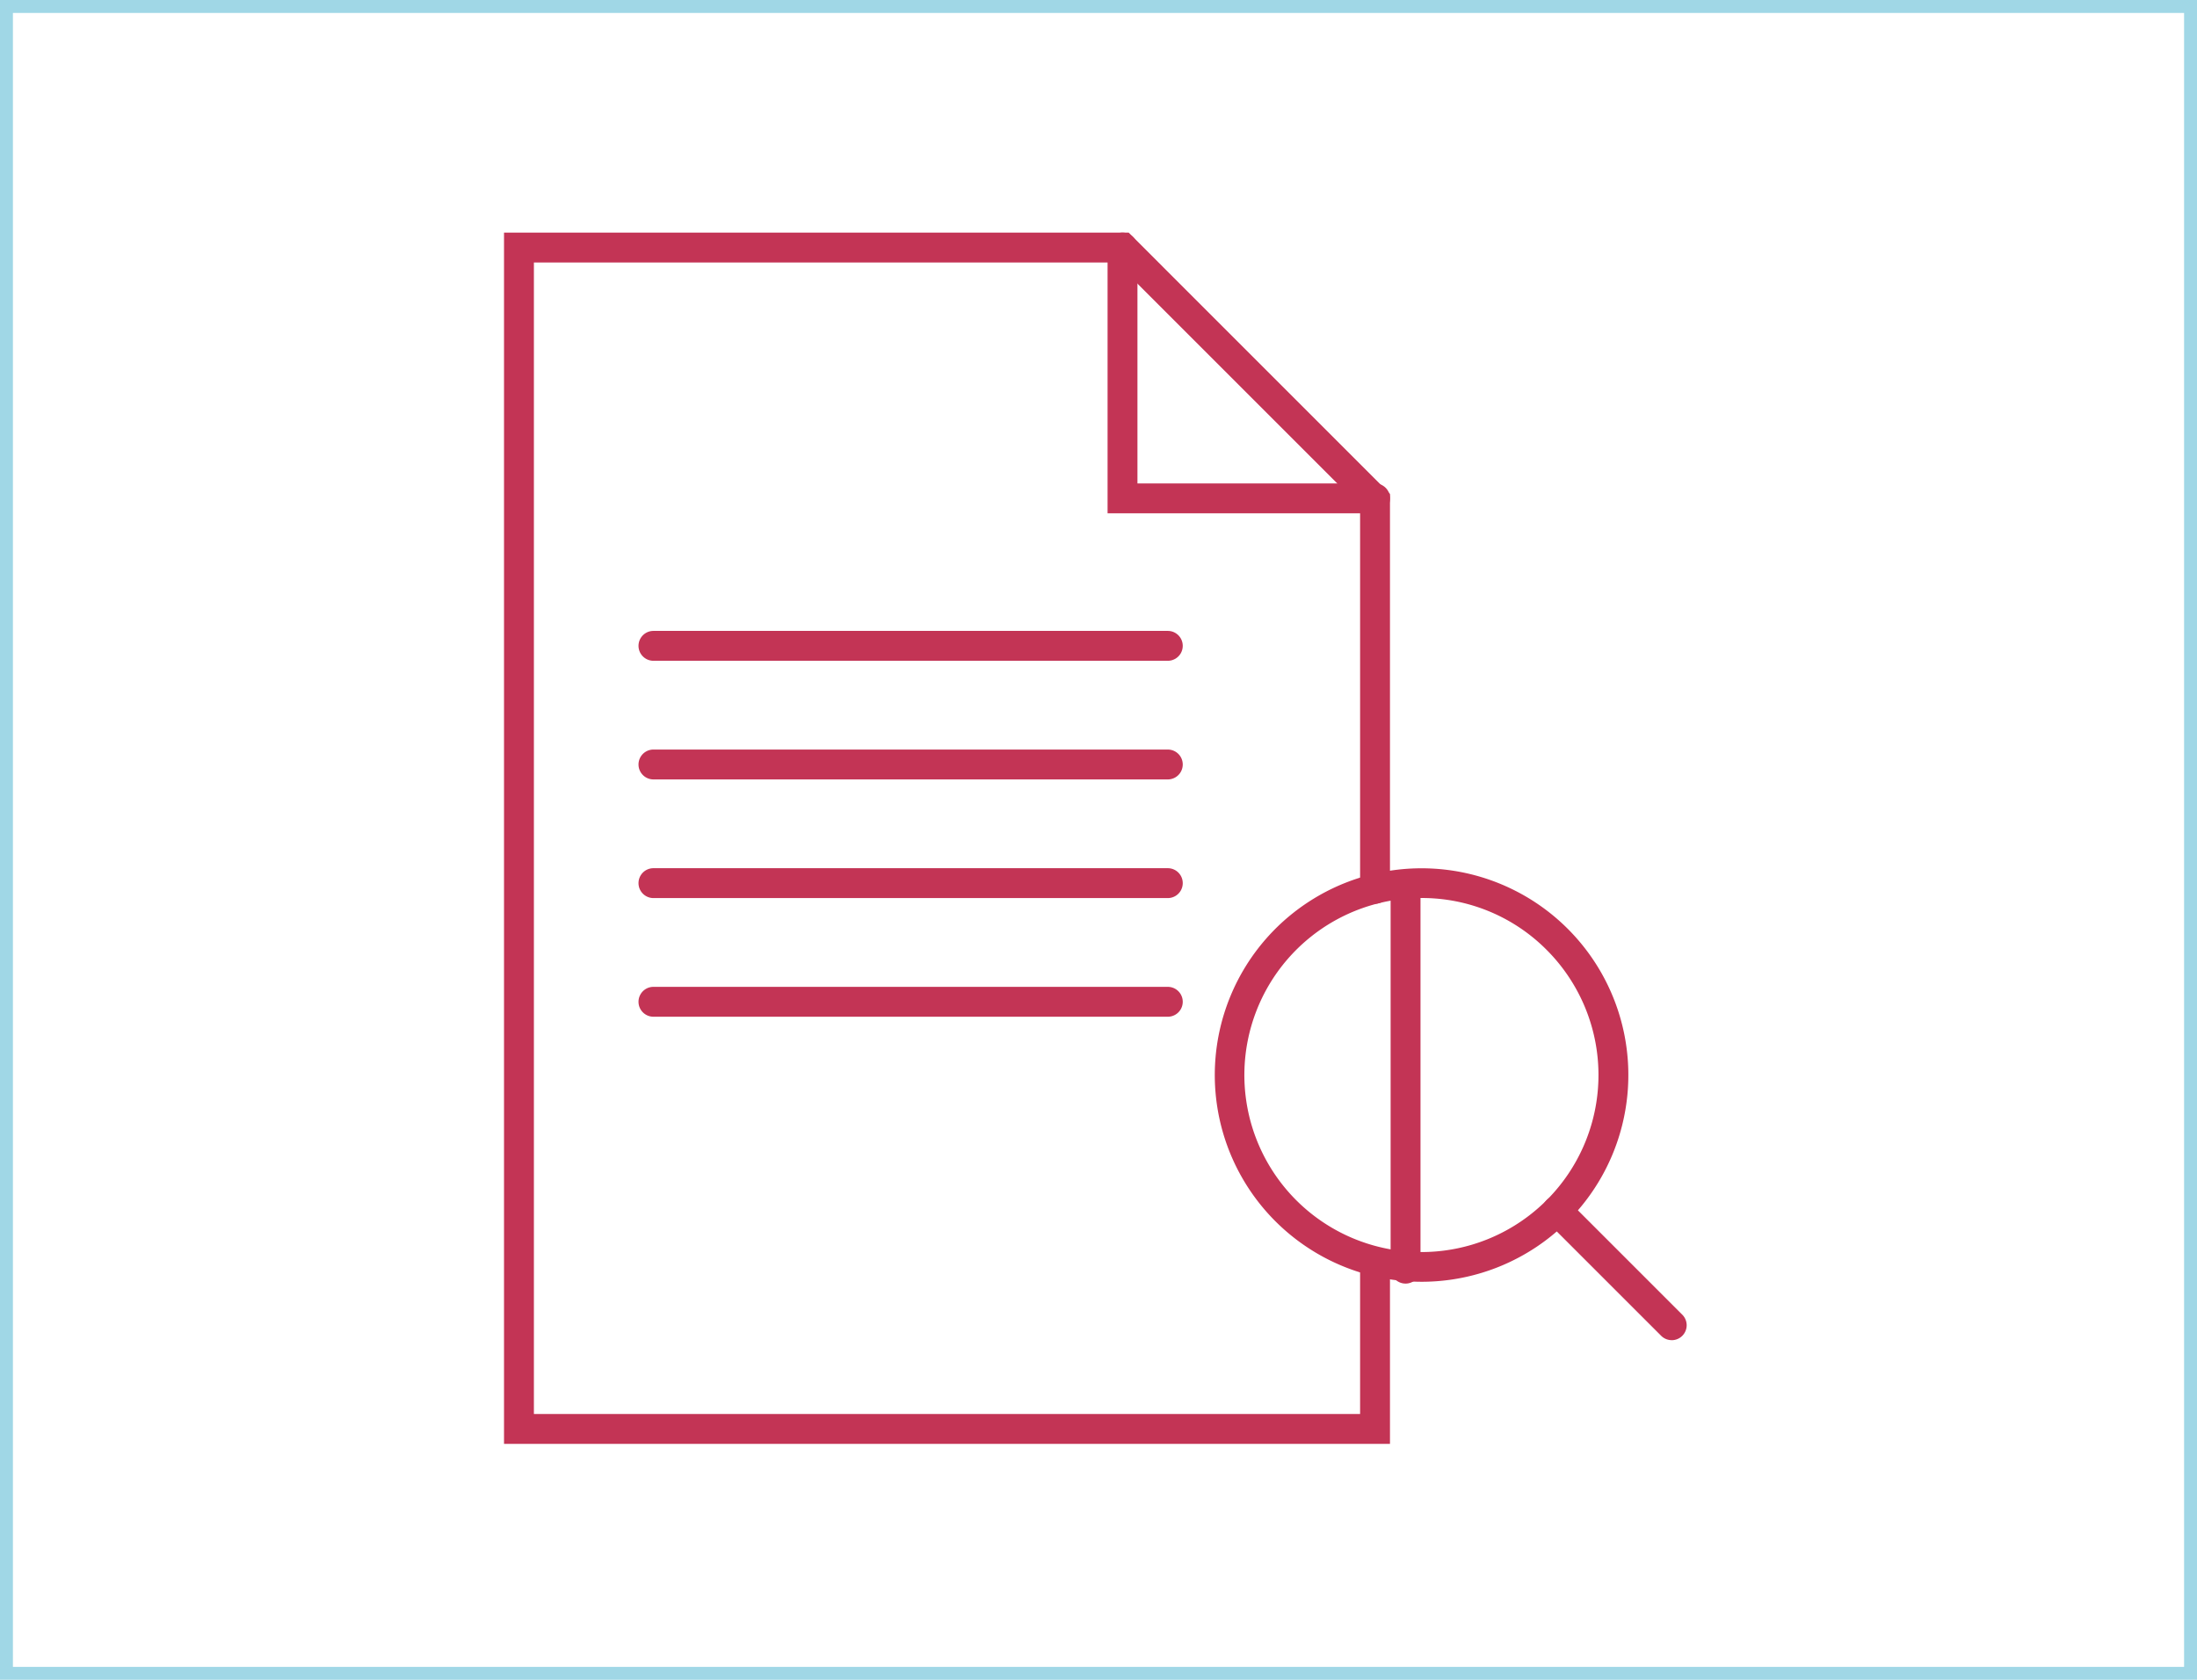
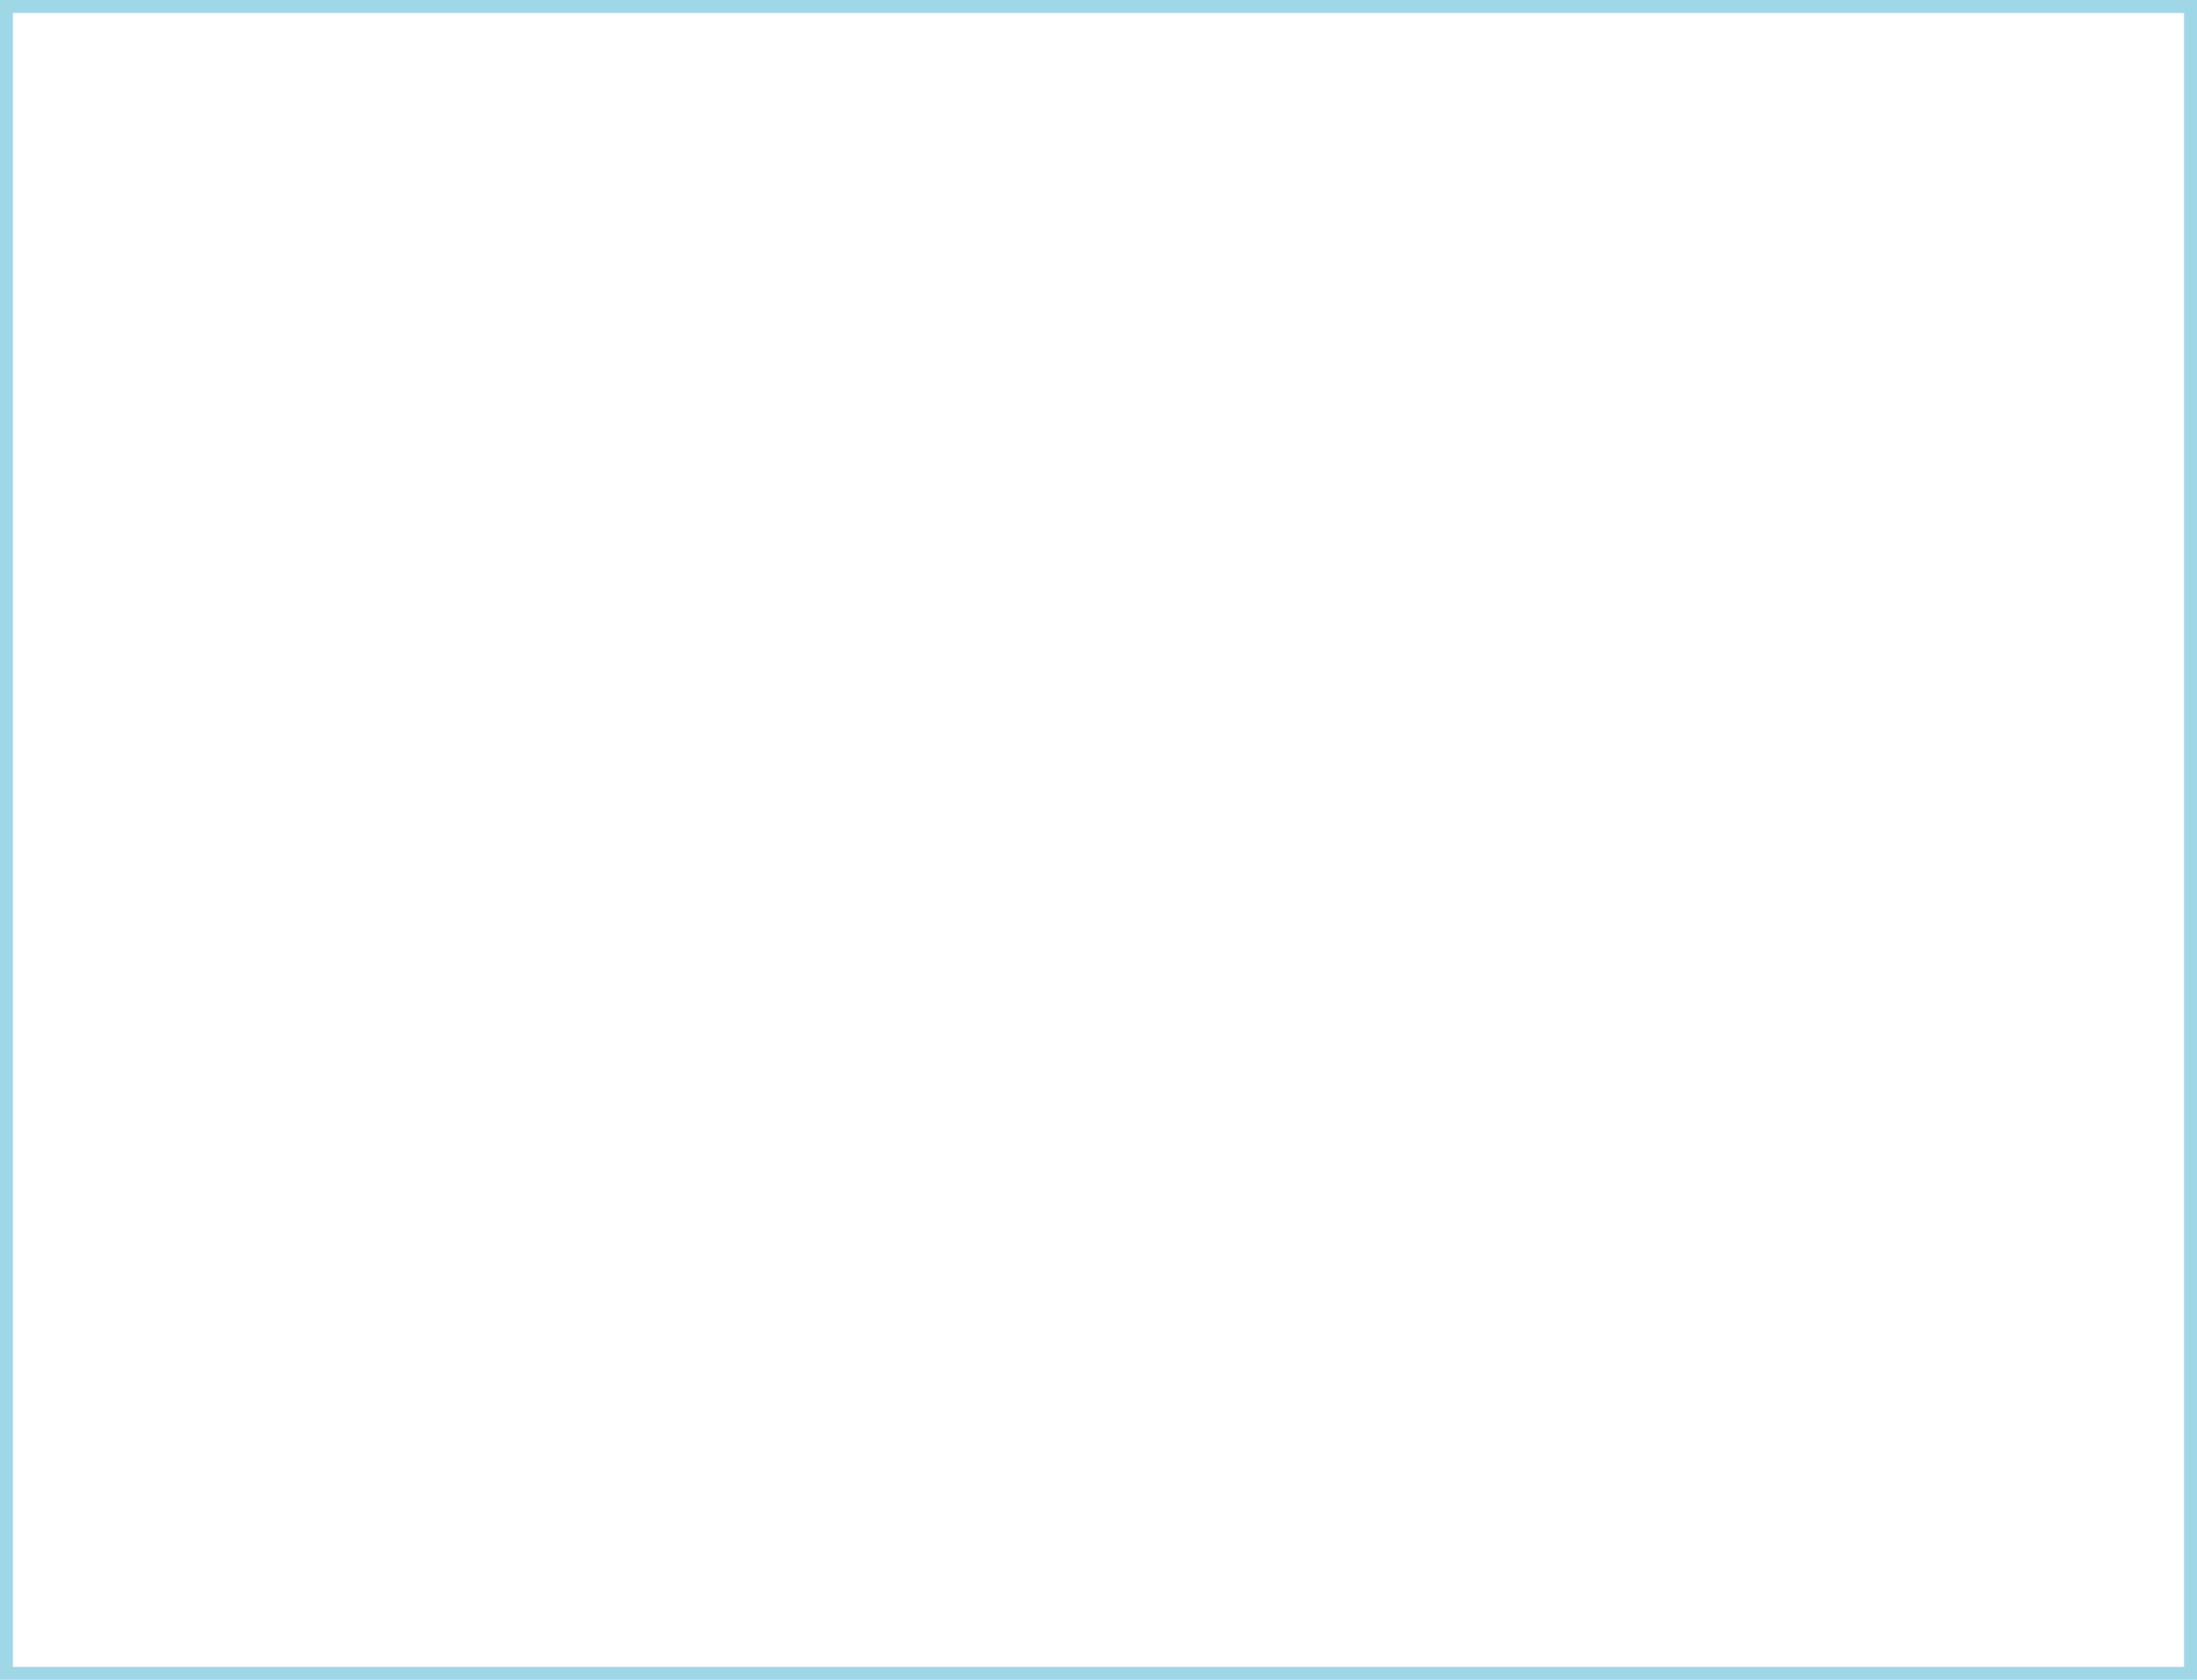
<svg xmlns="http://www.w3.org/2000/svg" width="170" height="130" viewBox="0 0 170 130">
  <defs>
    <clipPath id="clip-path">
-       <rect id="Rectangle_4" data-name="Rectangle 4" width="91.511" height="93.741" fill="#c33455" />
-     </clipPath>
+       </clipPath>
  </defs>
  <g id="Group_1464" data-name="Group 1464" transform="translate(-278 -1481)">
    <g id="Rectangle_11" data-name="Rectangle 11" transform="translate(278 1481)" fill="#fff" stroke="#a0d7e6" stroke-width="1">
      <rect width="170" height="130" stroke="none" />
      <rect x="0.5" y="0.5" width="169" height="129" fill="none" />
    </g>
    <g id="Group_5" data-name="Group 5" transform="translate(317 1499)" clip-path="url(#clip-path)">
      <path id="Path_10" data-name="Path 10" d="M90.177,96.146a1.156,1.156,0,0,1-1.156-1.156V65.726a1.156,1.156,0,0,1,2.312,0V94.99a1.156,1.156,0,0,1-1.156,1.156" transform="translate(-20.417 -14.809)" fill="#c33455" />
-       <path id="Path_11" data-name="Path 11" d="M68.554,93.741H0V0H48.333L68.554,20.223V50.786a1.156,1.156,0,1,1-2.312,0V21.18L47.375,2.312H2.312V91.429h63.93V80.049a1.156,1.156,0,0,1,2.312,0Z" transform="translate(0 0)" fill="#c33455" />
-       <path id="Path_12" data-name="Path 12" d="M81.3,21.726H60.6V1.157a1.156,1.156,0,1,1,2.312,0V19.414H81.3a1.156,1.156,0,0,1,0,2.312" transform="translate(-13.898 0)" fill="#c33455" />
-       <path id="Path_13" data-name="Path 13" d="M54.459,42.312h-39.8a1.156,1.156,0,1,1,0-2.312h39.8a1.156,1.156,0,0,1,0,2.312" transform="translate(-3.096 -9.174)" fill="#c33455" />
      <path id="Path_14" data-name="Path 14" d="M54.459,54.227h-39.8a1.156,1.156,0,0,1,0-2.312h39.8a1.156,1.156,0,1,1,0,2.312" transform="translate(-3.096 -11.907)" fill="#c33455" />
      <path id="Path_15" data-name="Path 15" d="M54.459,66.142h-39.8a1.156,1.156,0,0,1,0-2.312h39.8a1.156,1.156,0,0,1,0,2.312" transform="translate(-3.096 -14.64)" fill="#c33455" />
-       <path id="Path_16" data-name="Path 16" d="M54.459,78.057h-39.8a1.156,1.156,0,0,1,0-2.312h39.8a1.156,1.156,0,0,1,0,2.312" transform="translate(-3.096 -17.372)" fill="#c33455" />
      <path id="Path_17" data-name="Path 17" d="M87.353,95.837A16,16,0,1,1,98.672,68.519h0A16,16,0,0,1,87.353,95.837m0-29.7a13.7,13.7,0,1,0,9.684,4.011,13.606,13.606,0,0,0-9.684-4.011" transform="translate(-16.364 -14.64)" fill="#c33455" />
      <path id="Path_18" data-name="Path 18" d="M114.264,107.9a1.152,1.152,0,0,1-.818-.338L104.582,98.7a1.156,1.156,0,0,1,1.635-1.635l8.864,8.864a1.156,1.156,0,0,1-.818,1.974" transform="translate(-23.909 -22.185)" fill="#c33455" />
    </g>
  </g>
</svg>